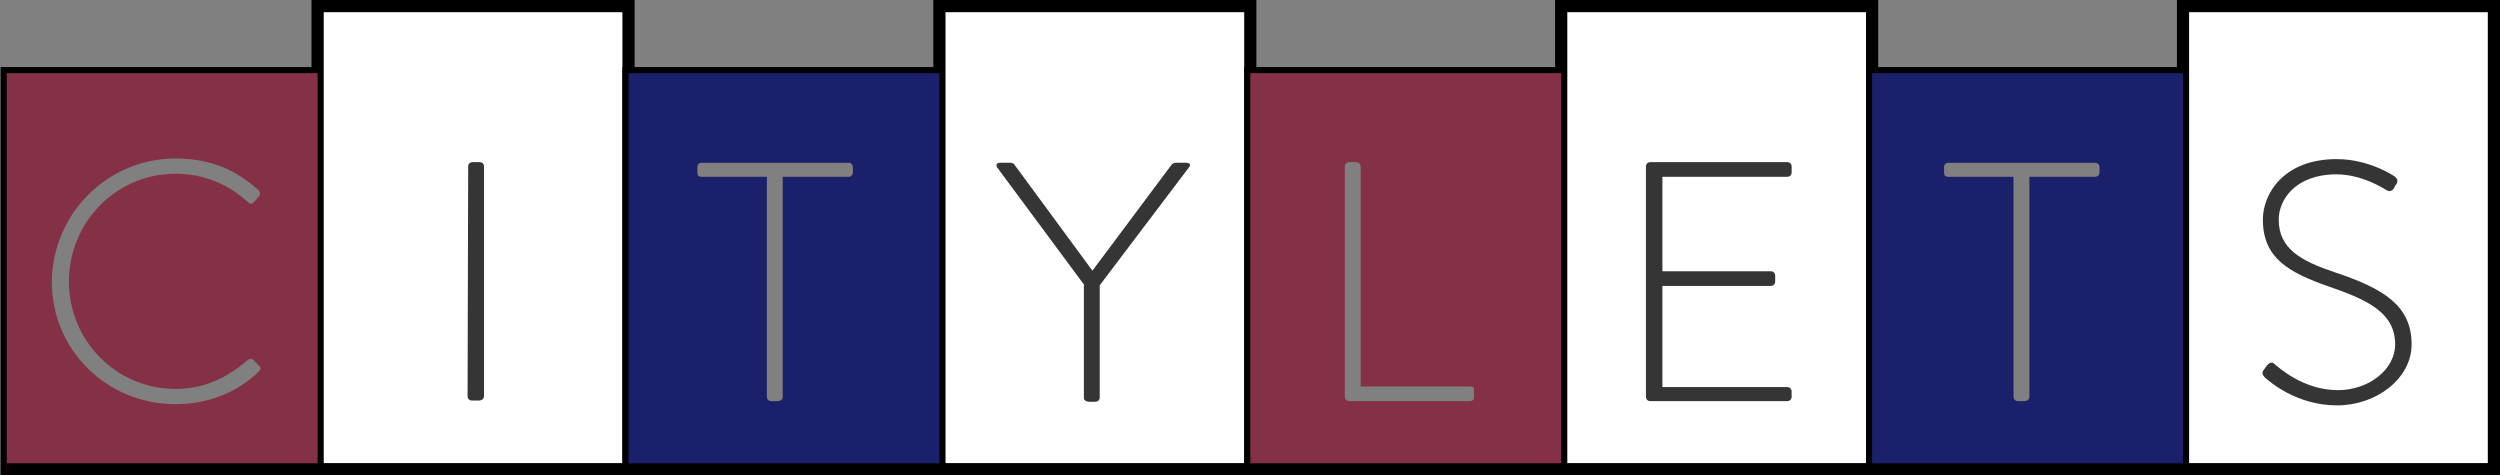
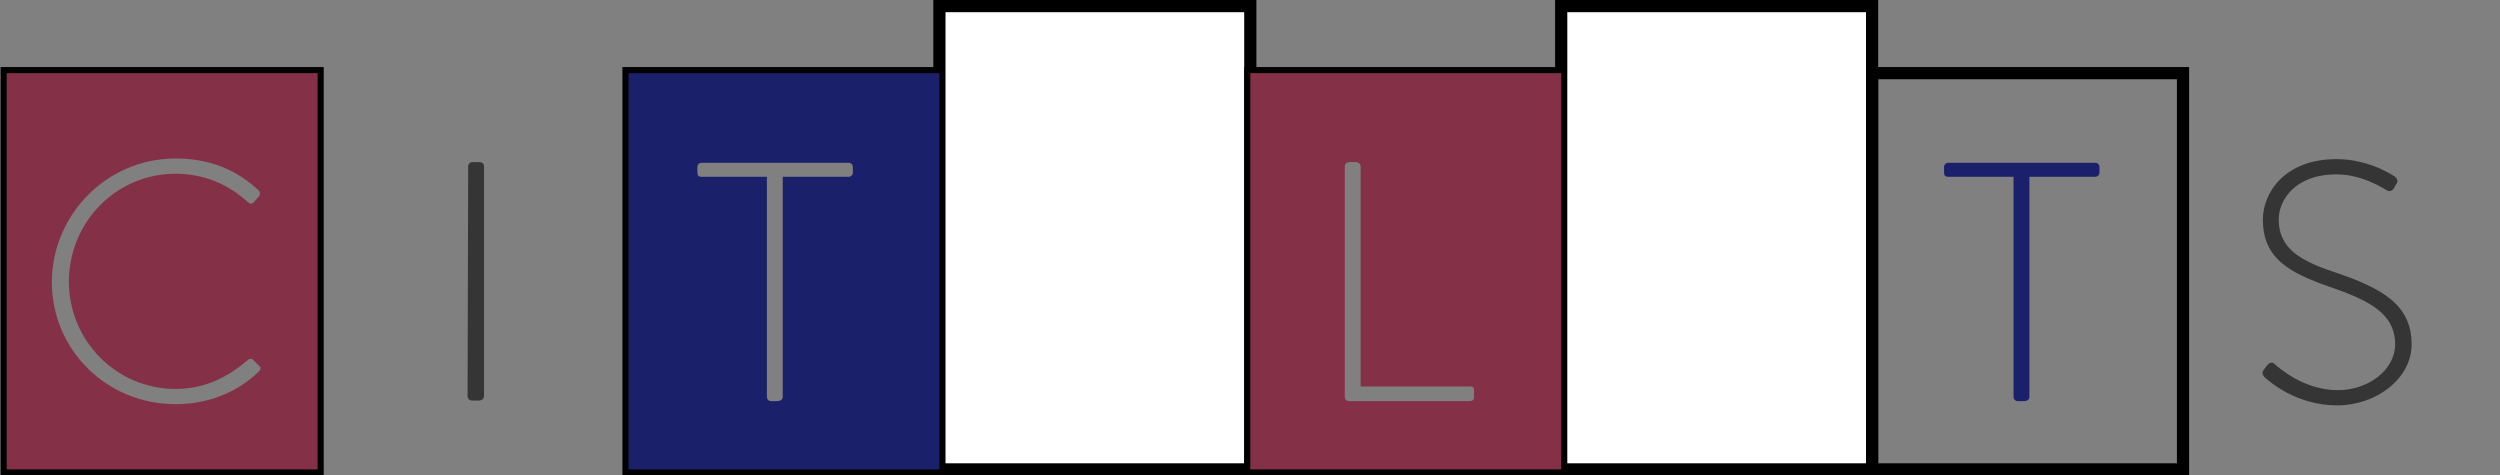
<svg xmlns="http://www.w3.org/2000/svg" id="Layer_5_copy" viewBox="195 -22 410.1 78">
  <rect x="195" y="-22" width="410.1" height="78" fill="#808080" stroke="none" />
  <style>
    .st0{fill:none;stroke:#000000;stroke-width:2;stroke-miterlimit:10;} .st1{fill:#FFFFFF;stroke:#000000;stroke-width:2;stroke-miterlimit:10;} .st2{fill:#843148;} .st3{fill:#353535;} .st4{fill:#1B206B;}
  </style>
  <path class="st0" d="M196.1-10h51v65h-51z" />
-   <path class="st1" d="M247.1-21h51v76h-51z" />
  <path class="st0" d="M298.1-10h51v65h-51z" />
  <path class="st1" d="M349.1-21h51v76h-51z" />
  <path class="st0" d="M400.1-10h51v65h-51z" />
  <path class="st1" d="M451.1-21h51v76h-51z" />
  <path class="st0" d="M502.1-10h51v65h-51z" />
-   <path class="st1" d="M553.1-21h51v76h-51z" />
  <path class="st2" d="M196.1-10v65h51v-65h-51zm41.4 48.9c-3.8 3.7-8.7 5.4-13.7 5.4-11.2 0-20.3-8.8-20.3-20.1.1-11.1 9.1-20.2 20.3-20.2 5.7 0 10 1.9 13.6 5.2.3.3.3.7.1 1l-.9 1c-.3.3-.6.3-1-.1-3.2-2.9-7.2-4.6-11.8-4.6-9.8 0-17.5 8-17.5 17.7 0 9.6 7.7 17.6 17.5 17.6 4.8 0 8.5-1.9 11.8-4.7.3-.3.7-.3.9-.1l1 1c.3.2.3.6 0 .9zm34.3-33.6" />
  <path class="st3" d="M271.8 5.3c0-.4.3-.7.7-.7h1.2c.4 0 .7.3.7.7V43c0 .4-.4.7-.8.7h-1.2c-.4 0-.7-.3-.7-.7l.1-37.7z" />
  <path class="st4" d="M298.1-10v65h51v-65h-51zm36.8 16.3c0 .4-.3.7-.7.7h-10.8v36.1c0 .4-.3.7-.9.7h-1c-.4 0-.7-.3-.7-.7V7h-10.7c-.6 0-.7-.3-.7-.8v-.8c0-.4.3-.7.7-.7h24.1c.4 0 .7.3.7.7v.9z" />
-   <path class="st3" d="M372.9 24.8L358.6 5.5c-.3-.4-.1-.8.4-.8h1.7c.3 0 .6.1.7.3l12.8 17.4 13-17.4c.2-.2.4-.3.7-.3h1.7c.6 0 .8.4.4.8l-14.6 19.3v18.4c0 .4-.3.7-.7.7-.7 0-1.9.2-1.9-.7V24.8h.1z" />
  <path class="st2" d="M400.1-10v65h51v-65h-51zm36.7 53.2c0 .4-.3.6-.7.6h-19.8c-.4 0-.7-.3-.7-.7V5.3c0-.4.3-.7.7-.7h1.2c.3 0 .7.3.7.7v36.1h17.9c.7 0 .7.3.7.7v1.1z" />
-   <path class="st3" d="M465 5.3c0-.4.3-.7.7-.7h22.5c.4 0 .7.3.7.7v1c0 .4-.3.7-.7.7h-20.5v15.5h17.8c.4 0 .7.3.7.7v1c0 .4-.3.7-.7.7h-17.8v16.6h20.5c.4 0 .7.3.7.7v.9c0 .4-.3.7-.7.7h-22.5c-.4 0-.7-.3-.7-.7V5.3z" />
-   <path class="st4" d="M502.1-10v65h51v-65h-51zm37.3 16.3c0 .4-.3.7-.7.7h-10.8v36.1c0 .4-.3.7-.9.7h-1c-.4 0-.7-.3-.7-.7V7h-10.7c-.6 0-.7-.3-.7-.8v-.8c0-.4.3-.7.7-.7h24.1c.4 0 .7.3.7.7v.9z" />
+   <path class="st4" d="M502.1-10v65h51h-51zm37.3 16.3c0 .4-.3.7-.7.7h-10.8v36.1c0 .4-.3.7-.9.7h-1c-.4 0-.7-.3-.7-.7V7h-10.7c-.6 0-.7-.3-.7-.8v-.8c0-.4.3-.7.7-.7h24.1c.4 0 .7.3.7.7v.9z" />
  <path class="st3" d="M566.4 38.6l.5-.7c.4-.4.8-.6 1.2-.2.6.5 4.7 4.3 10.4 4.3 5.1 0 9.4-3.4 9.4-7.5 0-5-4.1-7.2-10.9-9.5-6.5-2.3-10.8-4.6-10.8-11 0-4.2 3.4-9.9 12.1-9.9 5.5 0 9.6 2.9 9.6 2.9.2.2.6.6.2 1.2-.2.2-.3.5-.4.7-.3.4-.7.6-1.2.3-.2-.1-3.9-2.6-8.2-2.6-6.9 0-9.5 4.3-9.5 7.4 0 4.8 3.6 6.8 9.3 8.7 7.7 2.6 12.5 5.3 12.5 11.8 0 5.6-5.8 10-12.2 10-6.7 0-11.1-3.9-11.9-4.6-.3-.4-.6-.7-.1-1.3z" />
-   <path class="st0" d="M196.1 55h408" />
</svg>